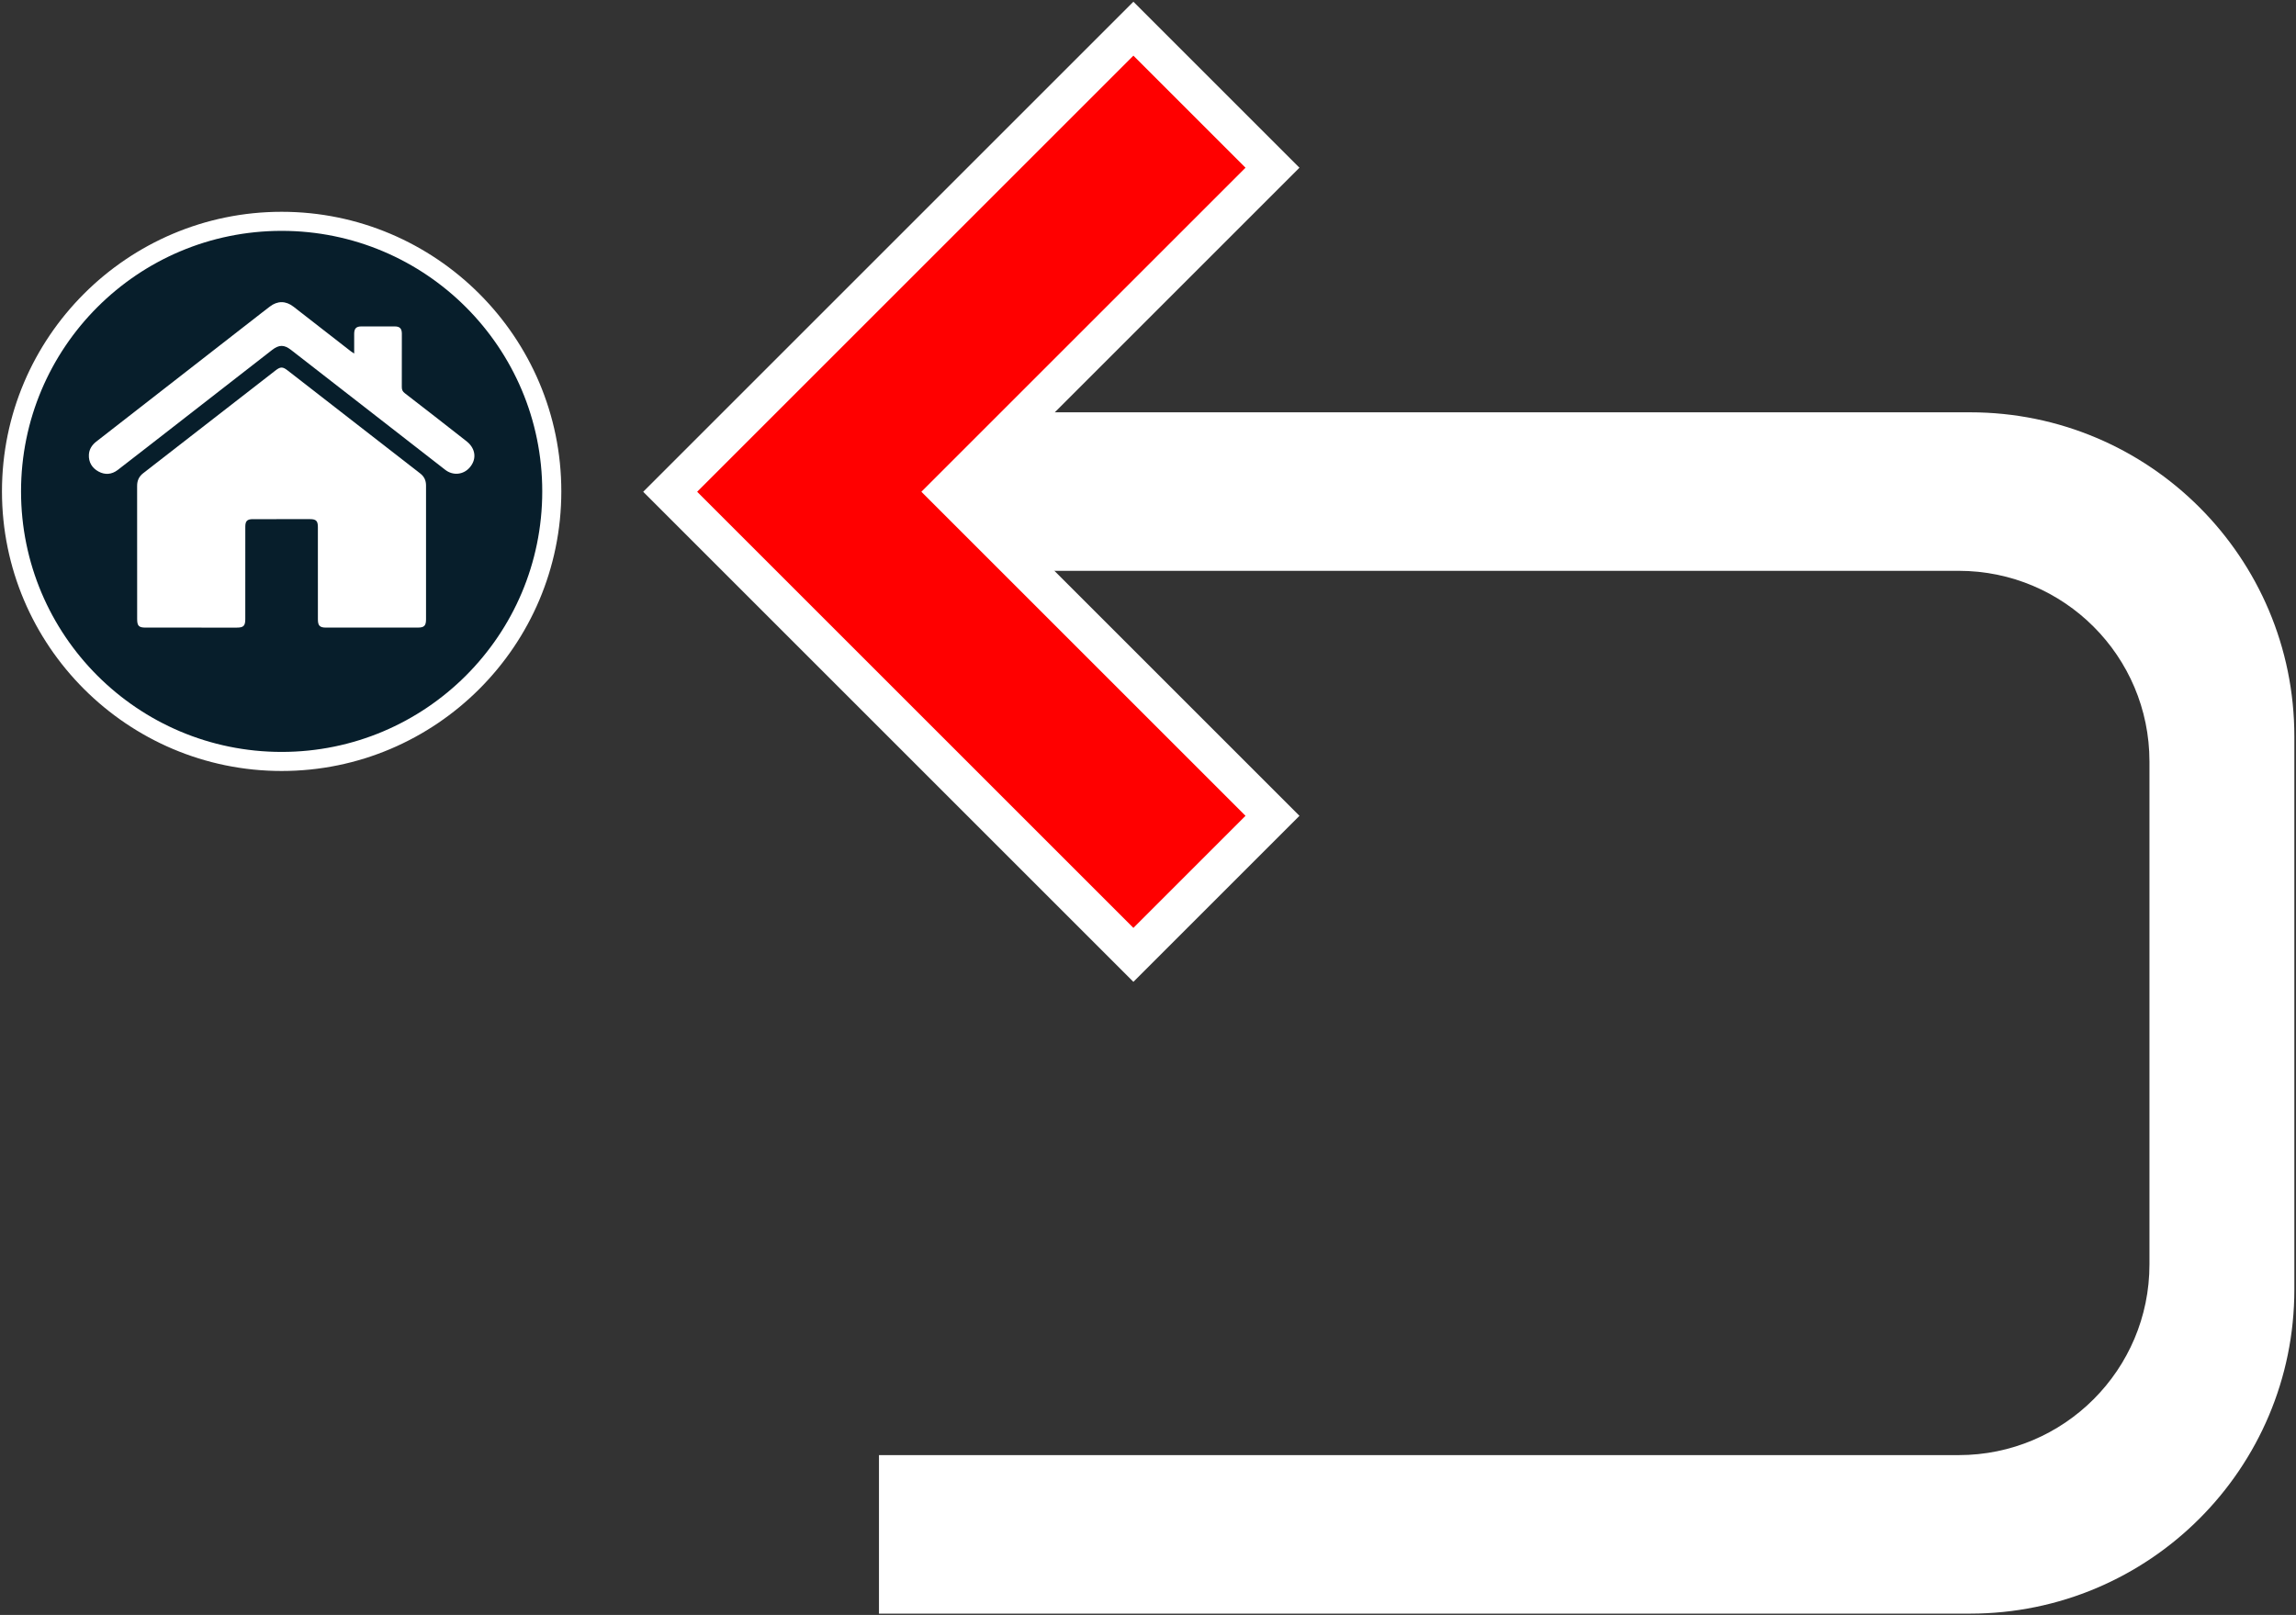
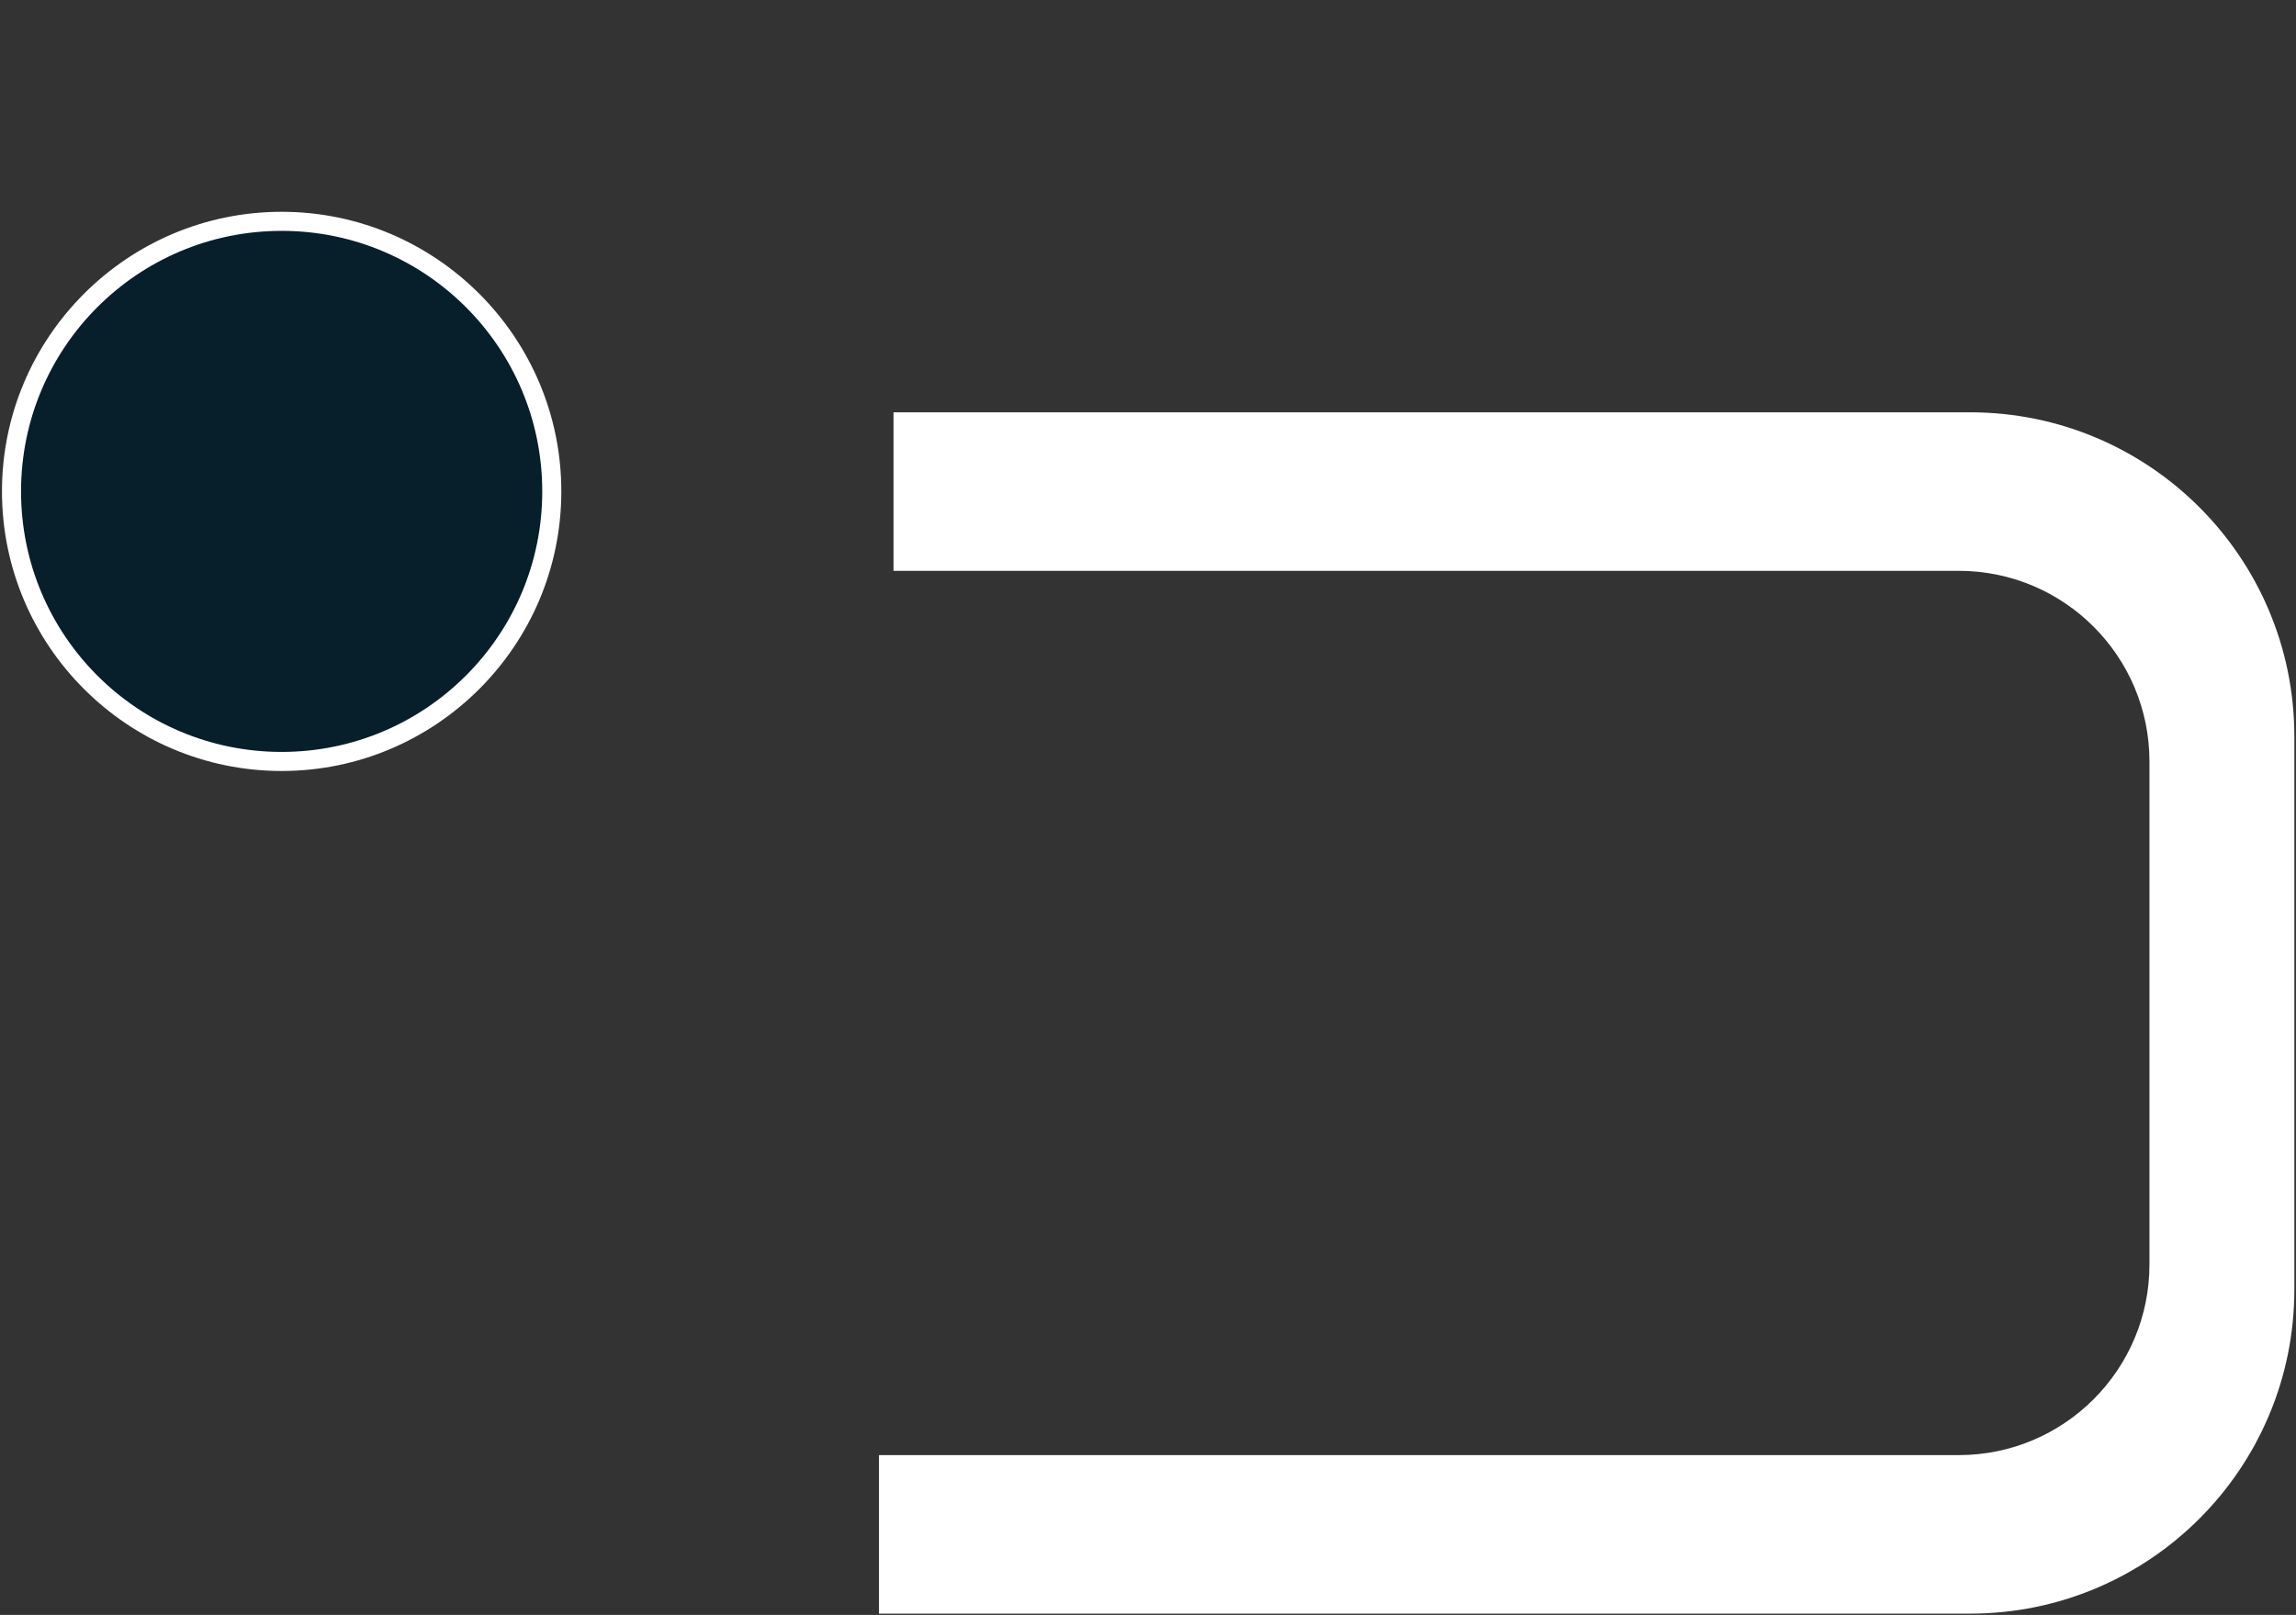
<svg xmlns="http://www.w3.org/2000/svg" version="1.1" id="Calque_1" x="0px" y="0px" viewBox="0 0 120.375 84.693" enable-background="new 0 0 120.375 84.693" xml:space="preserve">
  <rect x="0" y="0" width="120.375" height="84.693" fill="#333333" stroke="none" />
  <g>
    <path fill="#FFFFFF" d="M103.289,21.623H46.845v8.313h55.847c5.523,0,10,4.477,10,10v26.375c0,5.523-4.477,10-10,10H46.083v8.313   h57.206c9.389,0,17-7.611,17-17v-29C120.289,29.235,112.678,21.623,103.289,21.623z" />
    <g>
-       <polygon fill="#FF0000" points="35.137,25.79 59.422,1.504 66.714,8.796 49.72,25.79 66.714,42.785 59.422,50.076   " />
-       <path fill="#FFFFFF" d="M59.422,2.918L65.3,8.796L48.306,25.79L65.3,42.784l-5.878,5.878L36.55,25.79l5.878-5.878L59.422,2.918     M59.422,0.09l-1.414,1.414L41.014,18.498l-5.878,5.878l-1.414,1.414l1.414,1.414l22.872,22.872l1.414,1.414l1.414-1.414    l5.878-5.878l1.414-1.414l-1.414-1.414l-15.58-15.58l15.58-15.58l1.414-1.414l-1.414-1.414l-5.878-5.878L59.422,0.09L59.422,0.09z    " />
-     </g>
+       </g>
    <g>
      <g>
-         <path fill="#071E2B" d="M14.766,39.933c-7.81,0-14.163-6.354-14.163-14.163c0-7.809,6.354-14.162,14.163-14.162     c7.809,0,14.163,6.354,14.163,14.162C28.929,33.579,22.575,39.933,14.766,39.933z" />
+         <path fill="#071E2B" d="M14.766,39.933c-7.81,0-14.163-6.354-14.163-14.163c0-7.809,6.354-14.162,14.163-14.162     c7.809,0,14.163,6.354,14.163,14.162C28.929,33.579,22.575,39.933,14.766,39.933" />
        <path fill="#FFFFFF" d="M14.766,12.107c7.546,0,13.663,6.117,13.663,13.663s-6.117,13.663-13.663,13.663     S1.103,33.316,1.103,25.77S7.22,12.107,14.766,12.107 M14.766,11.107c-8.085,0-14.663,6.578-14.663,14.663     s6.578,14.663,14.663,14.663s14.663-6.578,14.663-14.663S22.851,11.107,14.766,11.107L14.766,11.107z" />
      </g>
      <g>
-         <path fill="#FFFFFF" d="M22.336,28.971c0,1.17,0,2.34,0,3.51c0,0.331-0.097,0.431-0.423,0.431     c-1.607,0.001-3.214,0.001-4.821,0.001c-0.325,0-0.425-0.1-0.425-0.429c-0.001-1.614,0-3.228-0.001-4.842     c0-0.323-0.093-0.417-0.412-0.417c-1.001,0-2.002,0-3.003,0.001c-0.292,0-0.39,0.1-0.39,0.396c-0.001,1.614,0,3.228-0.001,4.842     c0,0.358-0.092,0.45-0.446,0.45c-1.593-0.001-3.186-0.001-4.779-0.001c-0.357,0-0.444-0.089-0.444-0.45     c0-2.326,0.003-4.652-0.002-6.978c-0.001-0.284,0.099-0.498,0.322-0.671c1.231-0.952,2.458-1.909,3.687-2.864     c1.084-0.843,2.169-1.685,3.253-2.527c0.249-0.193,0.369-0.197,0.618-0.004c2.141,1.663,4.281,3.327,6.422,4.991     c0.184,0.143,0.369,0.283,0.551,0.428c0.2,0.158,0.295,0.363,0.294,0.623C22.334,26.631,22.336,27.801,22.336,28.971z" />
-         <path fill="#FFFFFF" d="M18.569,18.541c0-0.374-0.001-0.703,0-1.033c0.002-0.28,0.103-0.388,0.378-0.39     c0.585-0.003,1.17-0.003,1.755,0.001c0.259,0.001,0.365,0.113,0.366,0.381c0.002,0.93,0.003,1.861-0.002,2.791     c-0.001,0.145,0.035,0.236,0.159,0.331c1.061,0.815,2.113,1.642,3.167,2.466c0.066,0.052,0.134,0.104,0.193,0.164     c0.37,0.38,0.383,0.877,0.034,1.273c-0.331,0.376-0.87,0.429-1.275,0.115c-0.958-0.742-1.913-1.488-2.869-2.232     c-1.74-1.353-3.479-2.707-5.219-4.059c-0.36-0.28-0.628-0.277-0.991,0.005c-2.174,1.691-4.347,3.383-6.52,5.074     c-0.523,0.407-1.045,0.814-1.57,1.217c-0.318,0.244-0.671,0.27-1.012,0.083c-0.338-0.185-0.525-0.492-0.502-0.888     c0.016-0.28,0.163-0.506,0.383-0.678c1.144-0.892,2.289-1.783,3.434-2.674c1.761-1.371,3.522-2.743,5.284-4.114     c0.128-0.099,0.256-0.198,0.385-0.296c0.403-0.31,0.838-0.308,1.241,0.006c1.006,0.783,2.011,1.566,3.017,2.348     C18.443,18.462,18.486,18.486,18.569,18.541z" />
-       </g>
+         </g>
    </g>
  </g>
</svg>